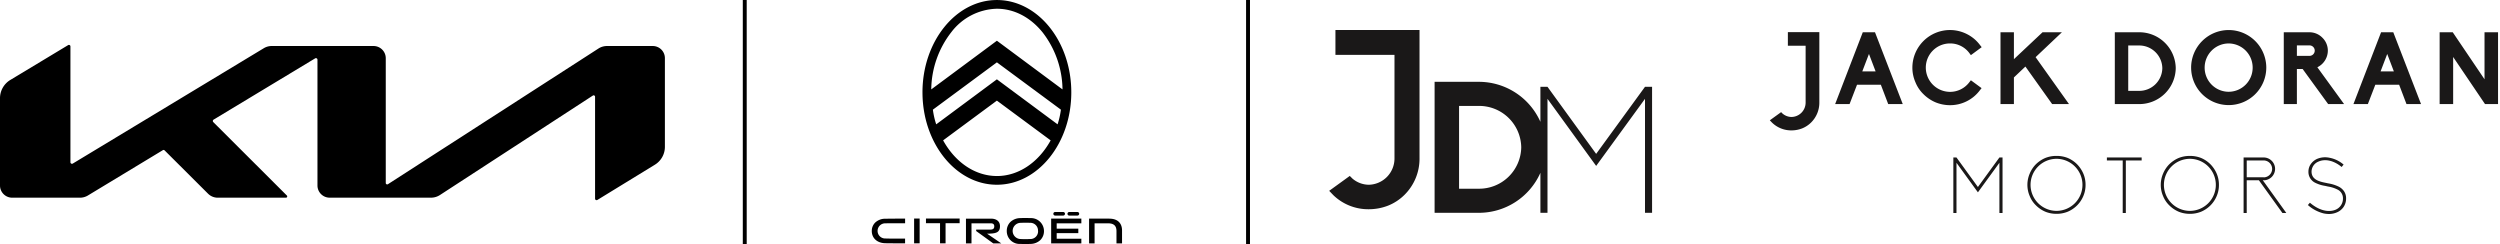
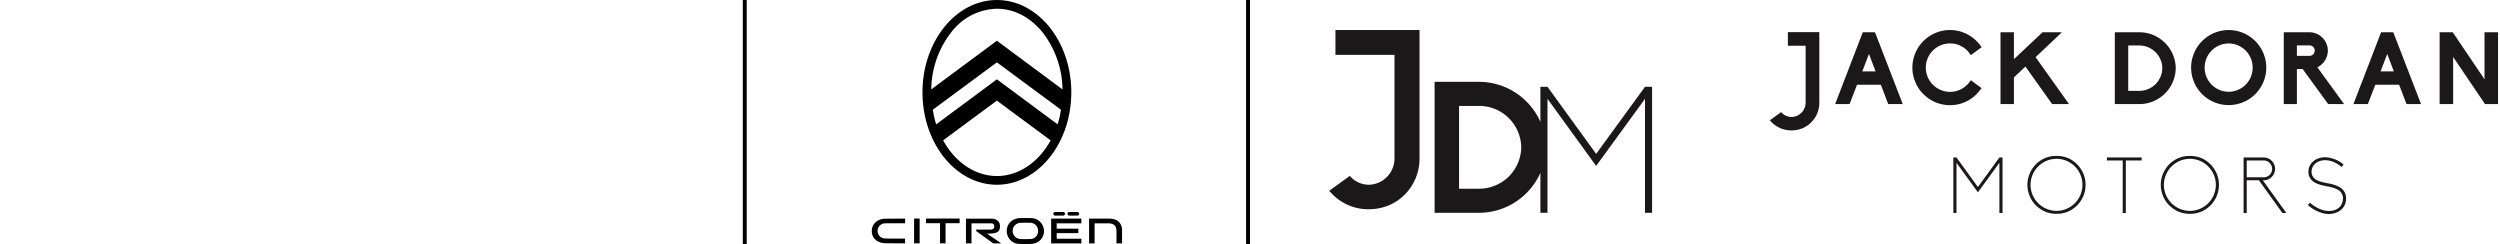
<svg xmlns="http://www.w3.org/2000/svg" width="639.49" height="62.425" viewBox="0 0 639.49 62.425">
  <g transform="translate(16207 20814.483)">
    <path d="M-3509.646-1501.1a9.494,9.494,0,0,1-4.007-2.134l.518-.6c2.653,2.293,5.145,2.432,6.621,1.774a3.055,3.055,0,0,0,1.833-2.891,2.451,2.451,0,0,0-1.414-2.251,7.92,7.92,0,0,0-2.393-.76c-.16-.038-.26-.058-.36-.079-.119-.039-.259-.059-.437-.1a8.454,8.454,0,0,1-2.592-.84,3.075,3.075,0,0,1-1.635-2.811,3.334,3.334,0,0,1,.6-1.913,3.953,3.953,0,0,1,1.575-1.317,5.256,5.256,0,0,1,3.15-.318,7.715,7.715,0,0,1,3.669,1.755l-.5.617c-1.994-1.653-4.226-2.173-5.981-1.356a2.8,2.8,0,0,0-1.716,2.532c0,2,1.855,2.534,3.59,2.873.18.039.339.059.459.1.079.018.2.039.319.06a9.45,9.45,0,0,1,2.651.857,3.679,3.679,0,0,1,1.276,1.118,3.192,3.192,0,0,1,.539,1.833,3.856,3.856,0,0,1-.619,2.175,3.845,3.845,0,0,1-1.675,1.394,5.151,5.151,0,0,1-2.093.439A6.66,6.66,0,0,1-3509.646-1501.1Zm-37.085-.441a7.589,7.589,0,0,1-2.353-1.594,6.851,6.851,0,0,1-1.6-2.373,7.172,7.172,0,0,1-.6-2.891,7.228,7.228,0,0,1,.6-2.891,7.486,7.486,0,0,1,1.576-2.375,7.9,7.9,0,0,1,2.373-1.594,7.538,7.538,0,0,1,2.891-.537,7.569,7.569,0,0,1,2.911.537,7.558,7.558,0,0,1,2.352,1.594,7.879,7.879,0,0,1,1.594,2.375,7.176,7.176,0,0,1,.579,2.891,7.123,7.123,0,0,1-.579,2.891,7.432,7.432,0,0,1-1.594,2.373,7.574,7.574,0,0,1-2.352,1.594,7.549,7.549,0,0,1-2.911.557A7.52,7.52,0,0,1-3546.73-1501.539Zm-3.748-6.858a6.666,6.666,0,0,0,6.639,6.658,6.655,6.655,0,0,0,6.64-6.658,6.655,6.655,0,0,0-6.64-6.66A6.666,6.666,0,0,0-3550.479-1508.4Zm-30.366,6.856a7.567,7.567,0,0,1-2.354-1.595,6.836,6.836,0,0,1-1.6-2.372,7.176,7.176,0,0,1-.6-2.892,7.227,7.227,0,0,1,.6-2.891,7.5,7.5,0,0,1,1.576-2.375,7.909,7.909,0,0,1,2.374-1.595,7.549,7.549,0,0,1,2.89-.536,7.586,7.586,0,0,1,2.911.536,7.589,7.589,0,0,1,2.353,1.595,7.9,7.9,0,0,1,1.594,2.375,7.192,7.192,0,0,1,.578,2.891,7.143,7.143,0,0,1-.578,2.892,7.426,7.426,0,0,1-1.594,2.372,7.573,7.573,0,0,1-2.353,1.595,7.547,7.547,0,0,1-2.911.557A7.512,7.512,0,0,1-3580.845-1501.54Zm-3.749-6.858a6.667,6.667,0,0,0,6.64,6.658,6.654,6.654,0,0,0,6.639-6.658,6.654,6.654,0,0,0-6.639-6.66A6.667,6.667,0,0,0-3584.594-1508.4Zm64.43,7.2-6.022-8.374h-3.111v8.374h-.8v-14.2h5.125a2.931,2.931,0,0,1,2.931,2.911,2.934,2.934,0,0,1-2.931,2.929v-.02h-.219l6.02,8.374Zm-9.133-9.132h4.327v.02a2.176,2.176,0,0,0,2.173-2.172,2.173,2.173,0,0,0-2.173-2.154h-4.327Zm-31.721,9.13v-13.437h-4.048v-.758h8.893v.758h-4.048v13.438Zm-31.541,0v-12.839l-5.5,7.556-5.483-7.556v12.839h-.8v-14.2h.8l5.483,7.556,5.5-7.556h.8v14.2Zm-144.477-.042v-33.507h11.248a17.233,17.233,0,0,1,15.818,10.234v-8.96h1.812l12.448,17.158,12.494-17.158h1.811v32.232h-1.811V-1530.4l-12.494,17.158-12.448-17.158v29.153h-1.812v-10.232a17.234,17.234,0,0,1-15.818,10.233Zm6.258-6.165h4.99A10.769,10.769,0,0,0-3714.871-1518a10.768,10.768,0,0,0-10.917-10.589h-4.99Zm-32.14,1.669-1.083-1.129,5.27-3.813.707.707a6.554,6.554,0,0,0,4.141,1.552,6.72,6.72,0,0,0,6.588-6.681v-26.542H-3762.4V-1548h21.509v32.9a12.994,12.994,0,0,1-3.812,9.223,12.517,12.517,0,0,1-4.187,2.776,13.619,13.619,0,0,1-4.989.941A12.855,12.855,0,0,1-3762.918-1505.74Zm112.224-18.547-.593-.621,2.89-2.09.386.389a3.6,3.6,0,0,0,2.271.85,3.684,3.684,0,0,0,3.612-3.664v-14.552h-4.541v-3.483h8.05v18.035a7.125,7.125,0,0,1-2.089,5.058,6.914,6.914,0,0,1-2.3,1.522,7.493,7.493,0,0,1-2.736.516A7.057,7.057,0,0,1-3650.694-1524.287Zm41.755-5.238a9.768,9.768,0,0,1-3.044-2.065,8.8,8.8,0,0,1-2.064-3.071,9.229,9.229,0,0,1-.774-3.739,9.635,9.635,0,0,1,9.625-9.6,9.577,9.577,0,0,1,4.309,1.03,9.454,9.454,0,0,1,3.38,2.839l.414.517-2.762,2.038-.386-.516a6.088,6.088,0,0,0-4.954-2.477,6.189,6.189,0,0,0-6.193,6.168,6.216,6.216,0,0,0,6.193,6.217,6.158,6.158,0,0,0,4.954-2.478l.386-.488,2.736,2.013-.413.516a9.442,9.442,0,0,1-3.38,2.837,9.426,9.426,0,0,1-4.283,1.008A9.8,9.8,0,0,1-3608.939-1529.525Zm65.421-8.847a9.619,9.619,0,0,1,9.6-9.624,9.625,9.625,0,0,1,9.625,9.624,9.6,9.6,0,0,1-9.625,9.571A9.591,9.591,0,0,1-3543.518-1538.372Zm3.458,0a6.161,6.161,0,0,0,6.14,6.167,6.162,6.162,0,0,0,6.141-6.167,6.167,6.167,0,0,0-6.141-6.193A6.167,6.167,0,0,0-3540.059-1538.372Zm71.721,9.317-8.153-12.051v12.051h-3.457v-18.371h3.354l8.128,12.023v-12.023h3.458v18.371Zm-20.089,0-1.884-4.954h-6.089l-1.909,4.954H-3502l7.07-18.371h3.122l7.1,18.371Zm-6.63-8.359h3.4l-1.7-4.464Zm-13.407,8.358-6.529-8.98h-1.471v8.98h-3.354v-18.371h6.579a4.631,4.631,0,0,1,3.3,1.394,4.628,4.628,0,0,1,1.393,3.3,4.768,4.768,0,0,1-2.683,4.258l6.837,9.416Zm-8-12.332h3.226a1.35,1.35,0,0,0,1.342-1.342,1.35,1.35,0,0,0-1.342-1.342h-3.226Zm-46.573,12.33v-18.371h6.166a9.324,9.324,0,0,1,9.418,9.187,9.324,9.324,0,0,1-9.418,9.185Zm3.431-3.38h2.735a5.9,5.9,0,0,0,5.986-5.8,5.905,5.905,0,0,0-5.986-5.807h-2.735Zm-19.463,3.378-6.839-9.6-2.941,2.787v6.812h-3.431v-18.371h3.431v6.889l7.327-6.889h4.954l-6.733,6.374,8.54,12Zm-41.934,0-1.884-4.954h-6.089l-1.909,4.954h-3.689l7.069-18.371h3.122l7.1,18.371Zm-6.63-8.359h3.406l-1.7-4.464Z" transform="translate(-12103 -19258.801)" fill="#1a1818" stroke="rgba(0,0,0,0)" stroke-width="1" />
-     <path d="M170.077,3.36V26.006a5.353,5.353,0,0,1-2.607,4.63L152.8,39.625a.387.387,0,0,1-.584-.35V13.243a.366.366,0,0,0-.584-.311L112.567,38.341a4.209,4.209,0,0,1-2.335.7H84.319a3.122,3.122,0,0,1-3.113-3.113V3.749a.394.394,0,0,0-.584-.35L54.63,19.08a.406.406,0,0,0-.078.623L73.385,38.5a.326.326,0,0,1-.233.545H55.719a3.5,3.5,0,0,1-2.49-1.012L42.1,26.94a.354.354,0,0,0-.467-.039L22.451,38.5a3.9,3.9,0,0,1-1.984.545H3.113A3.122,3.122,0,0,1,0,35.928V13.594a5.454,5.454,0,0,1,2.646-4.67L17.432.014a.387.387,0,0,1,.584.35V29.975a.394.394,0,0,0,.584.35L67.509.792A3.9,3.9,0,0,1,69.494.247h26.07A3.122,3.122,0,0,1,98.676,3.36V35.267a.366.366,0,0,0,.584.311L153.112.87a4.017,4.017,0,0,1,2.1-.623h11.712a3.106,3.106,0,0,1,3.153,3.113Z" transform="translate(-16207 -20802.959)" />
    <path d="M851.4,9.517V71.942" transform="translate(-16867.896 -20824)" stroke="#000" stroke-width="1" />
    <path d="M851.4,9.517V71.942" transform="translate(-16739.16 -20824)" stroke="#000" stroke-width="1" />
    <path d="M-3620.95-1627.606a3.275,3.275,0,0,1-2.461-.891,3.276,3.276,0,0,1-1.021-2.41,3.185,3.185,0,0,1,.927-2.313,3.716,3.716,0,0,1,2.535-.991h.026c.012,0,.492-.027,1.239-.027.438,0,.875.011,1.307.027a3.32,3.32,0,0,1,2.446.905,3.319,3.319,0,0,1,1.036,2.395,3.188,3.188,0,0,1-.927,2.313,3.718,3.718,0,0,1-2.535.991h-.023c-.013,0-.5.027-1.24.027C-3620.077-1627.579-3620.518-1627.588-3620.95-1627.606Zm.131-1.252c.391.028.806.028,1.239.028.655,0,.955-.028,1.033-.028h.056a1.974,1.974,0,0,0,1.49-.575,1.972,1.972,0,0,0,.575-1.49l-.014-.017a1.977,1.977,0,0,0-.593-1.507,1.977,1.977,0,0,0-1.52-.558h-.056c-.349-.025-.522-.025-.936-.025-.729,0-1.266.028-1.266.028h-.056a2.074,2.074,0,0,0-2.061,2.085,2.072,2.072,0,0,0,2.085,2.06Zm24.449,1.12v-3.152c0-1.493-.835-1.985-2.171-1.985h-3.429v5.138h-1.408v-6.34h5.178v.009c2.28,0,3.253,1.31,3.253,3v3.331Zm-38.5,0v-6.336h6.374c1.464,0,2.327.717,2.327,1.926,0,1.331-.642,1.855-2.6,1.9l0,.02h-.7l3.627,2.478h-2.053l-4.362-3.154v-.372h3.575c.911.027,1.052-.4,1.052-.843,0-.5-.295-.756-.855-.756h-4.971v5.138Zm21.793,0v-6.338h7.722v1.2h-6.307v1.366h5.531v1.148h-5.531v1.425h6.307v1.2Zm-35.057-.018v-6.346h1.415v6.346Zm6.633,0,0-5.149h-3.6v-1.2h8.614v1.2h-3.6v5.149Zm-11.023-.008c-.719,0-2.452,0-3.026-.027-2.041-.048-3.411-1.3-3.411-3.13a2.973,2.973,0,0,1,.917-2.189,3.721,3.721,0,0,1,2.478-.942h.023l.011,0c.023,0,2.209-.027,3.8-.027h1.293v1.192c-.427-.01-3.511-.01-3.717-.01-.717,0-1.239.025-1.239.025h-.054a1.938,1.938,0,0,0-1.76.949,1.939,1.939,0,0,0,.016,2,1.939,1.939,0,0,0,1.775.922c.376.025.8.025,1.218.025h3.755v1.212Zm44.075-7.094a.457.457,0,0,1-.457-.457.457.457,0,0,1,.457-.457h2.083a.457.457,0,0,1,.457.457.457.457,0,0,1-.457.457Zm-3.612,0a.457.457,0,0,1-.458-.457.457.457,0,0,1,.458-.457H-3610a.458.458,0,0,1,.458.457.458.458,0,0,1-.458.457Zm-33.933-31.515c0-13.022,8.535-23.622,19.035-23.622s19.035,10.6,19.035,23.624-8.54,23.624-19.035,23.624S-3645.994-1653.356-3645.994-1666.378Zm5.283,12.273.037.072c3.161,5.673,8.264,9.051,13.716,9.051l0,.005c5.457,0,10.559-3.378,13.717-9.056l.035-.065-13.754-10.172Zm-2.6-7.866-.019.014v.025a20.525,20.525,0,0,0,.826,3.677l.019.056v0l15.525-11.516,15.477,11.479.049.035.018-.056a20.572,20.572,0,0,0,.826-3.676v-.025l-16.369-12.1Zm33.063-5.216.07.051v-.086a24.242,24.242,0,0,0-5.129-14.548c-3.149-3.869-7.29-6-11.658-6a15.087,15.087,0,0,0-11.658,6,24.263,24.263,0,0,0-5.125,14.547v.086l16.79-12.453Z" transform="translate(-12325.039 -19124.482)" />
  </g>
</svg>